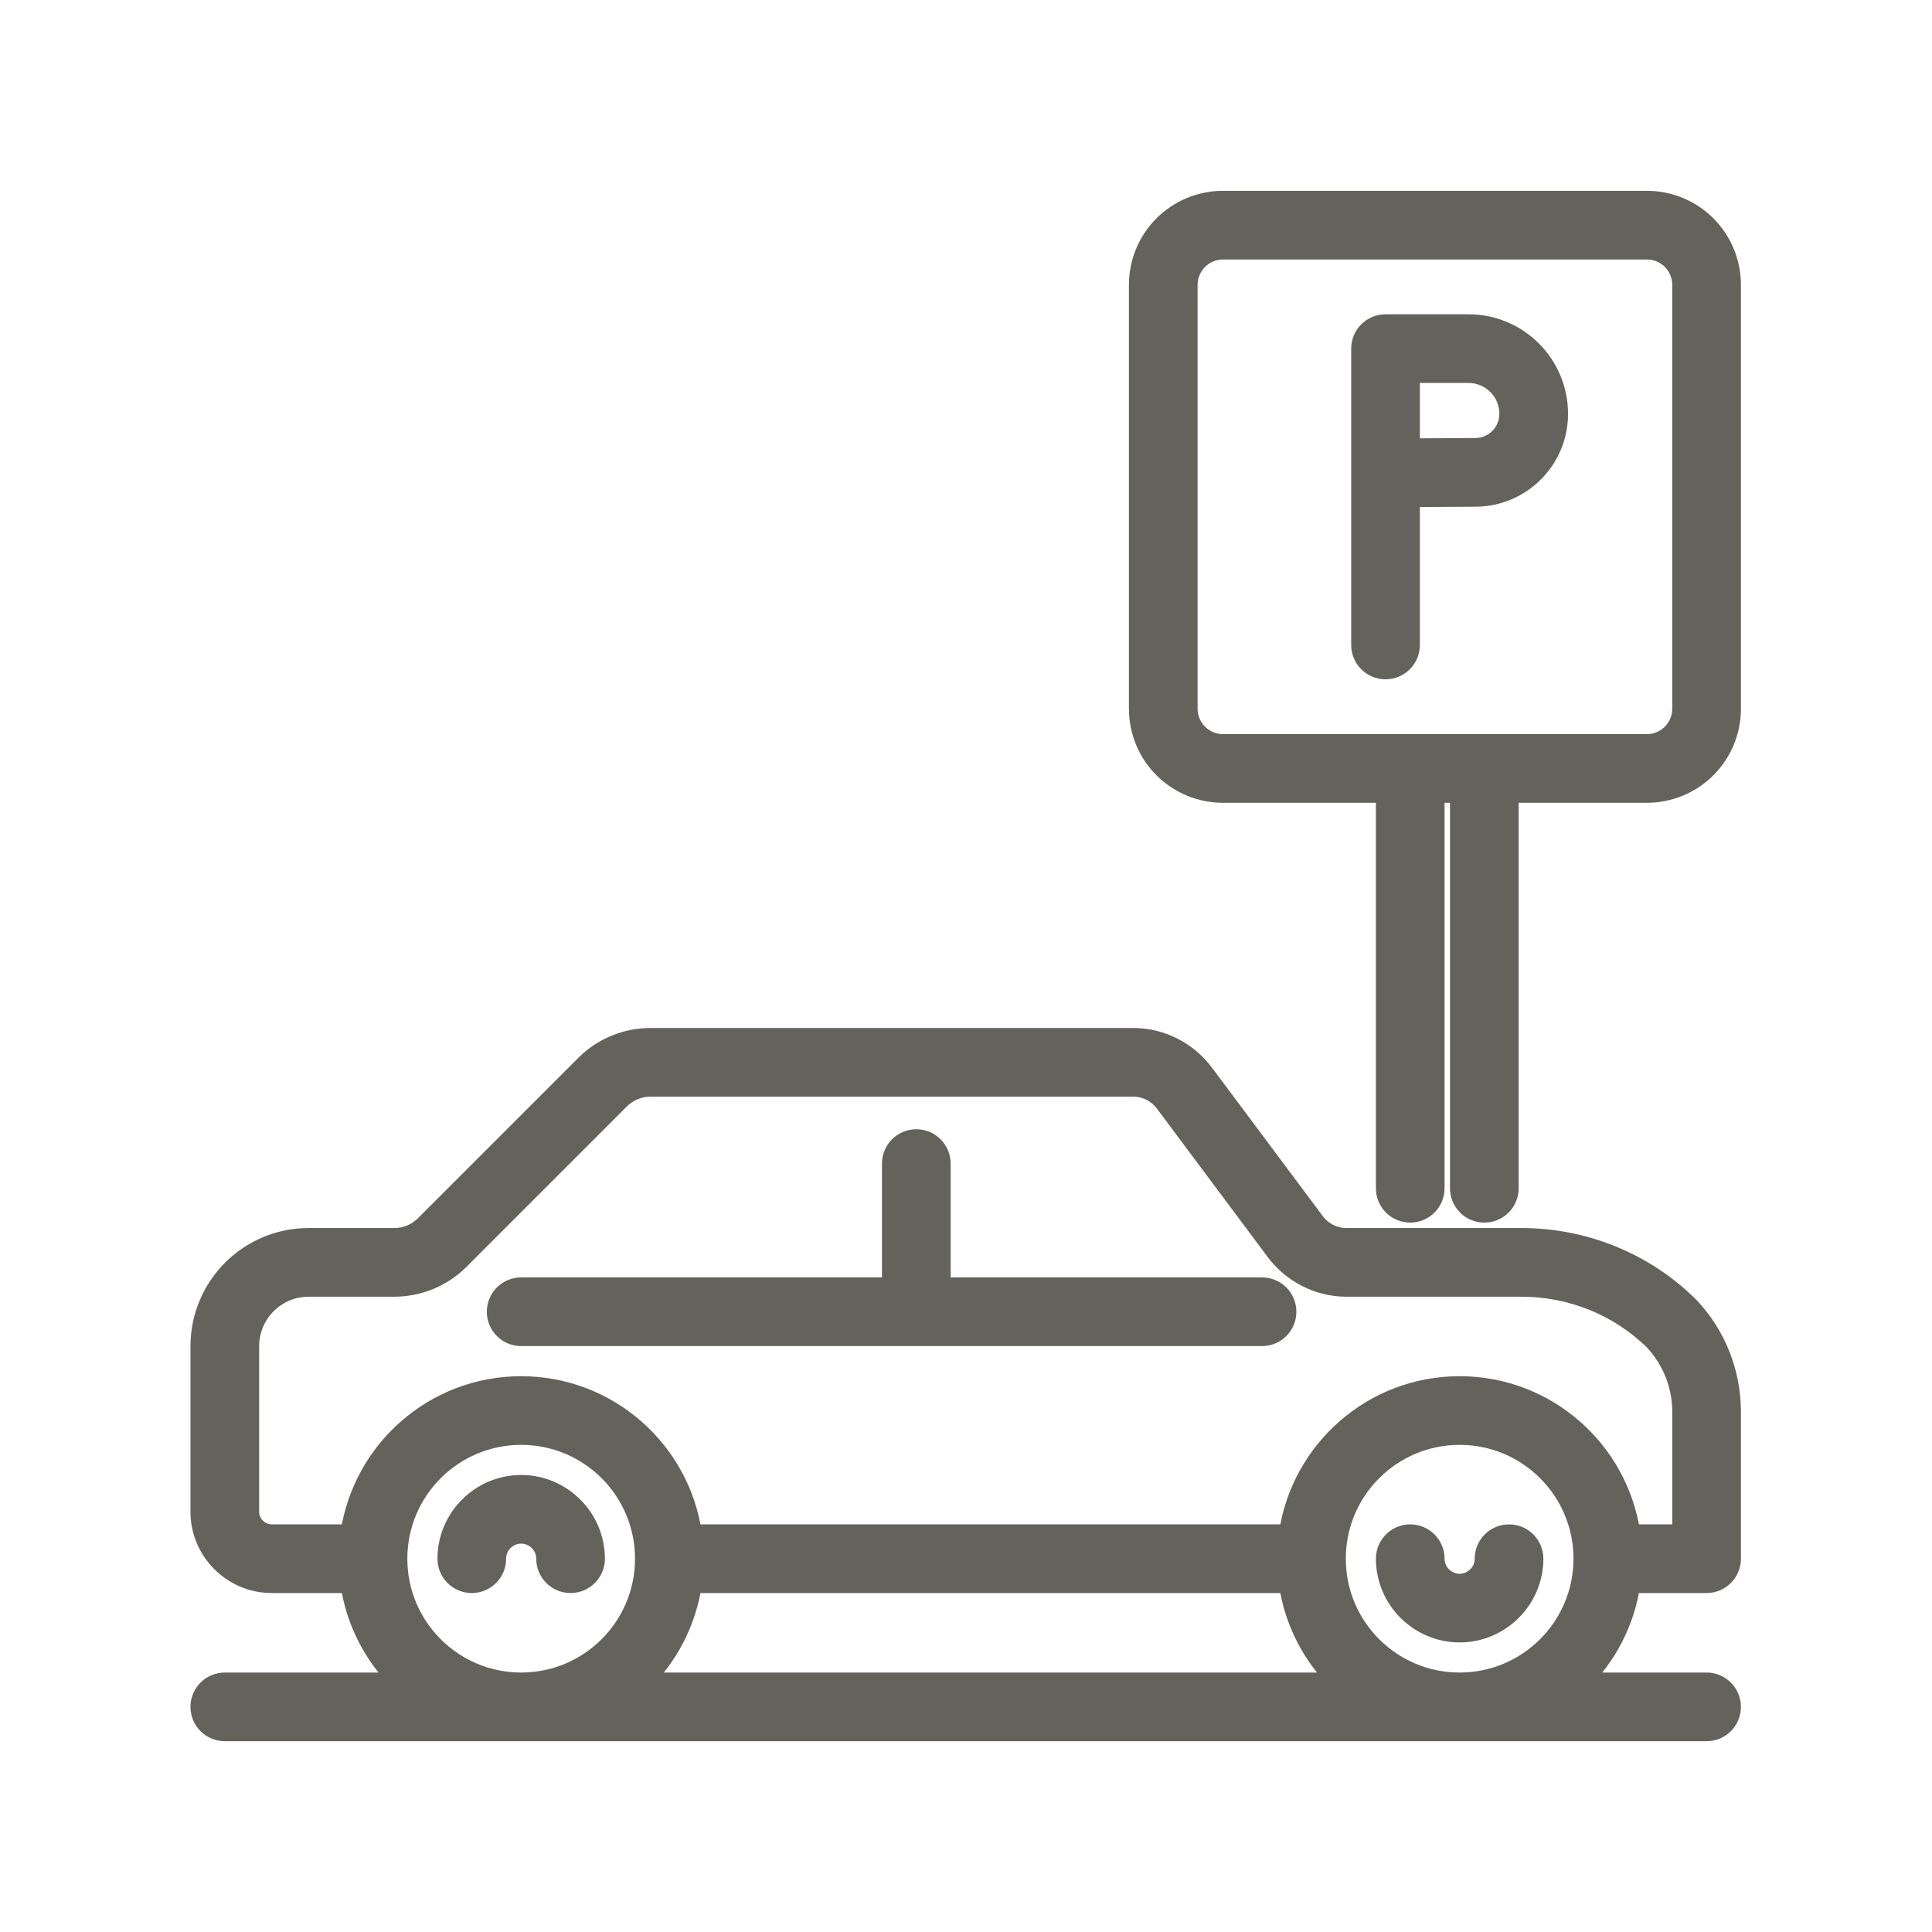
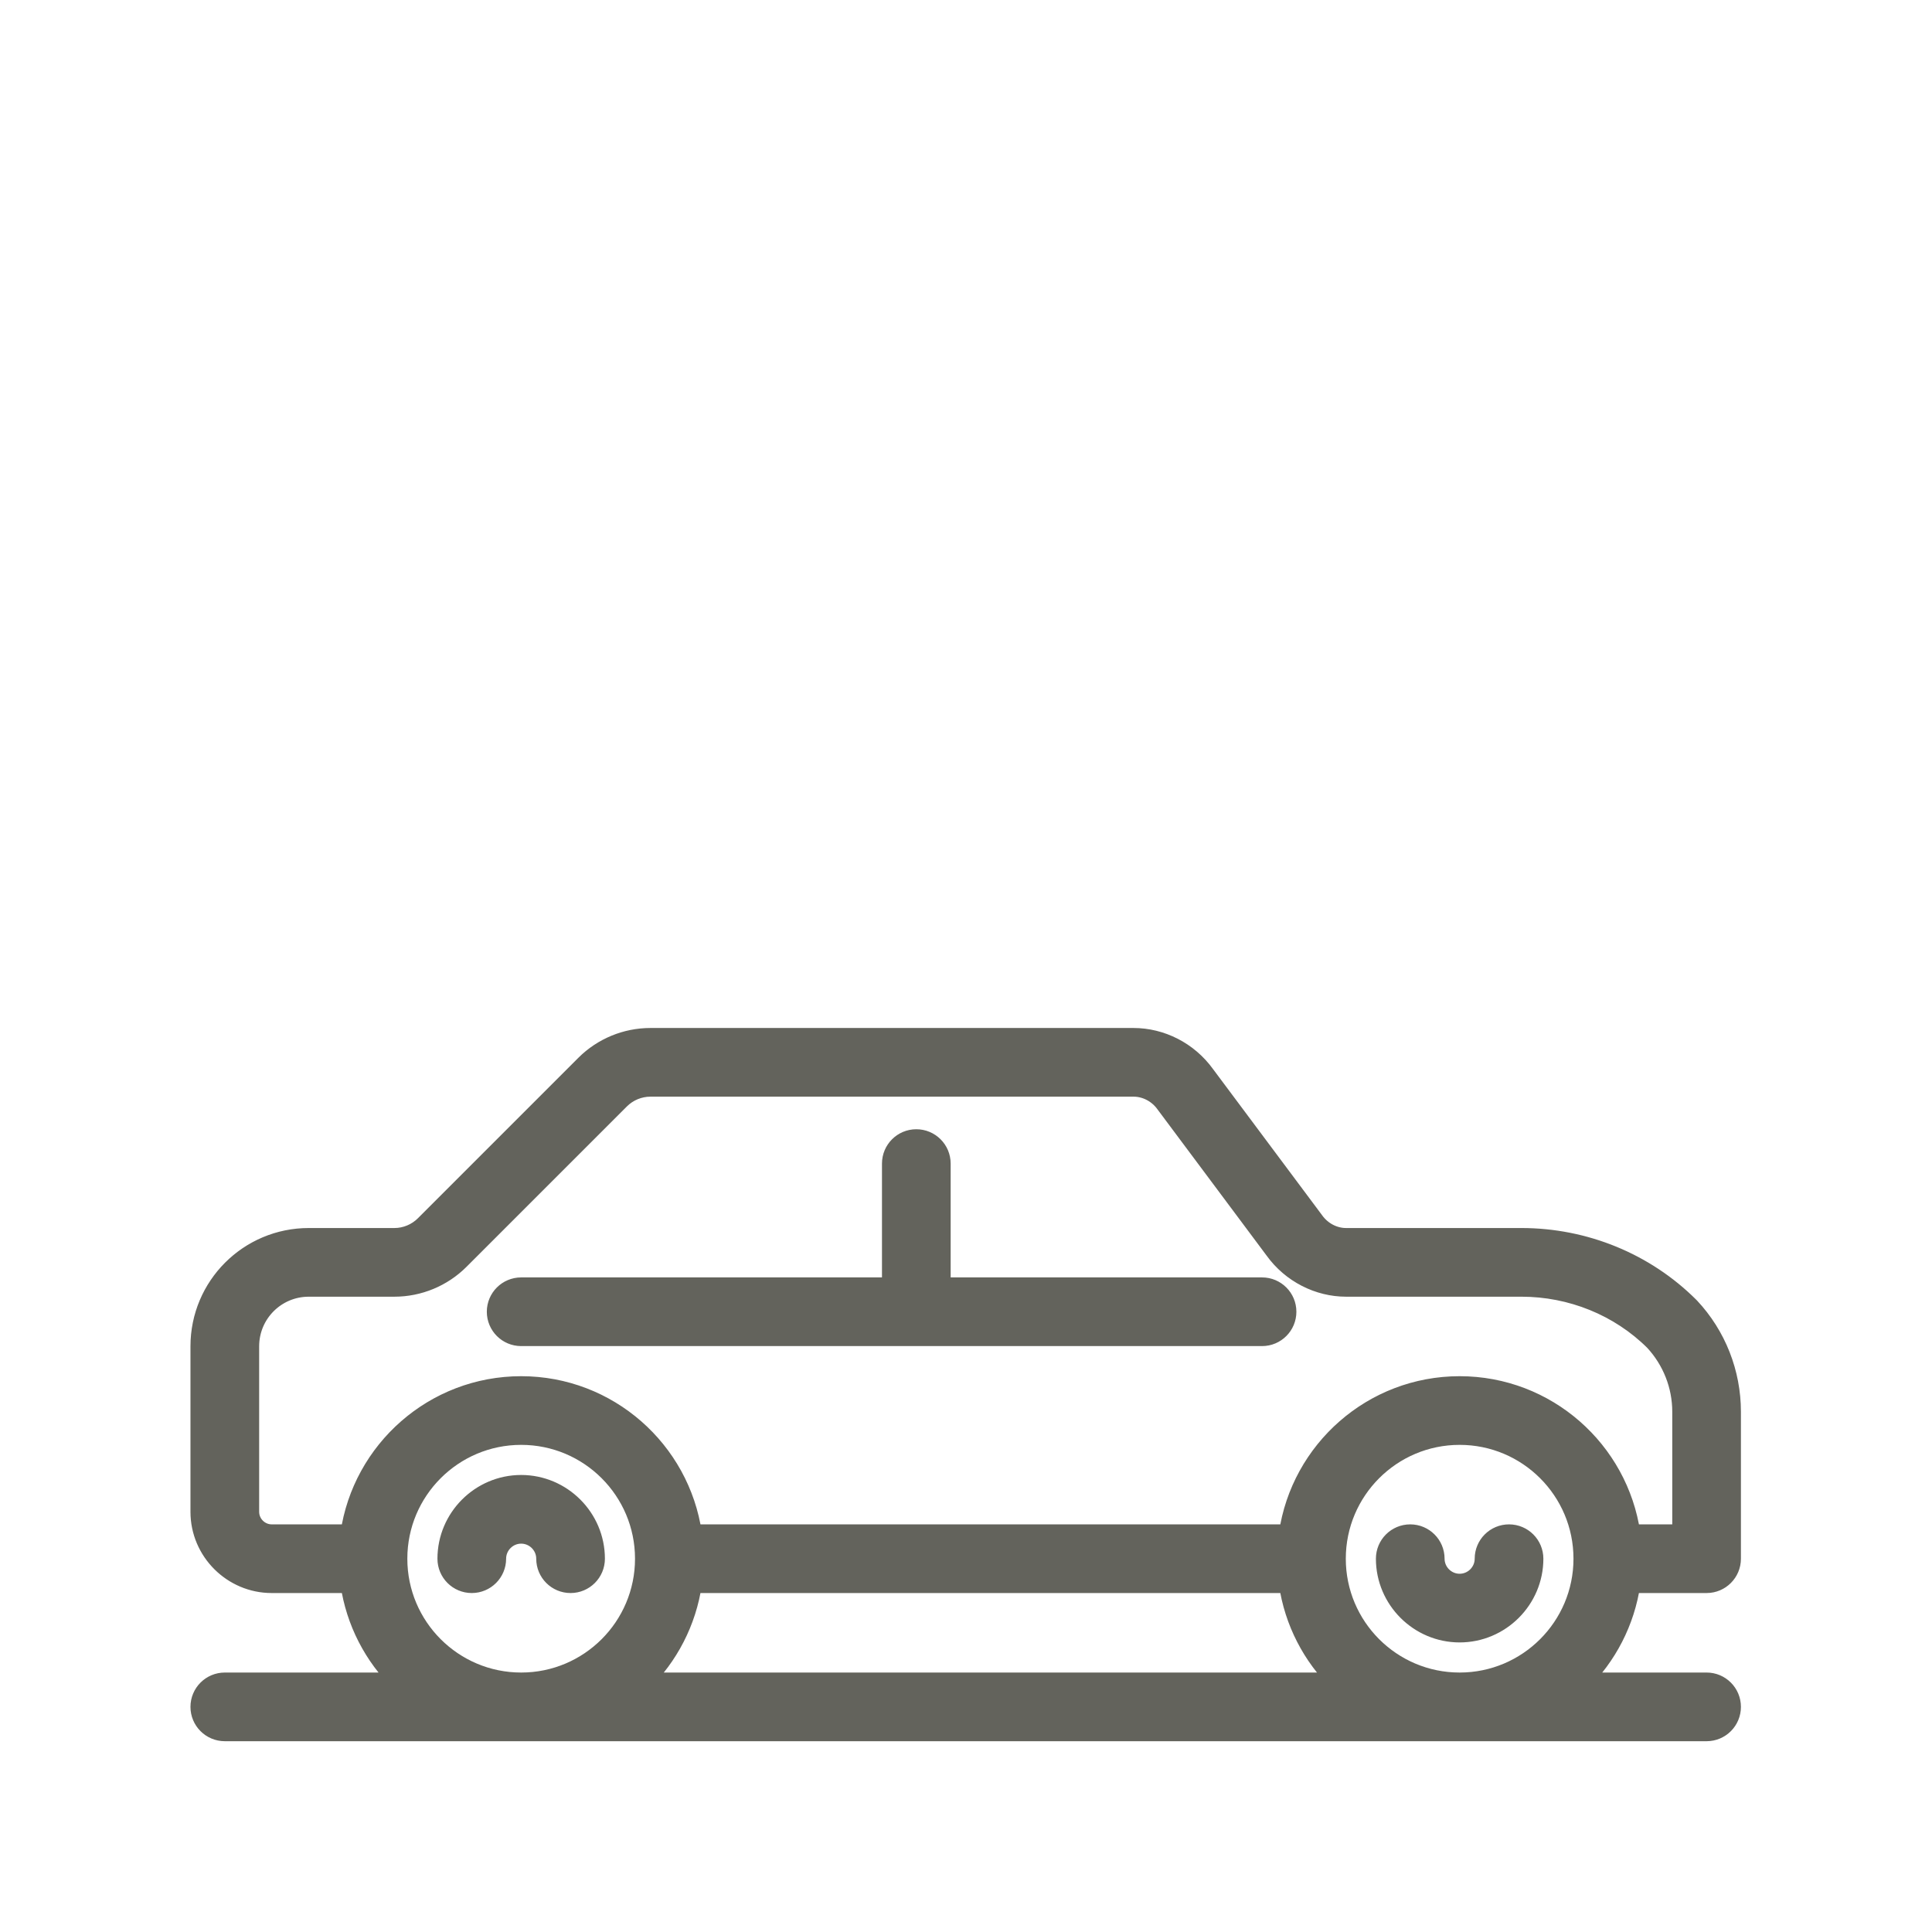
<svg xmlns="http://www.w3.org/2000/svg" width="100%" height="100%" viewBox="0 0 100 100" version="1.1" xml:space="preserve" style="fill-rule:evenodd;clip-rule:evenodd;stroke-linejoin:round;stroke-miterlimit:2;">
  <g transform="matrix(1,0,0,1,-698.479,0)">
    <g id="grealstate-icon-parking" transform="matrix(0.909,0,0,0.741,553.024,0)">
      <rect x="160" y="0" width="110" height="135" style="fill:none;" />
      <g transform="matrix(0.9,0,0,1.104,170.005,12.278)">
        <path d="M11.047,89.062C11.399,91.496 12.547,93.671 14.223,95.312L3.125,95.312C2.262,95.312 1.562,96.011 1.562,96.875C1.562,97.738 2.262,98.437 3.125,98.437L96.875,98.437C97.738,98.437 98.437,97.738 98.437,96.875C98.437,96.011 97.738,95.312 96.875,95.312L88.902,95.312C90.578,93.671 91.726,91.496 92.078,89.062L96.875,89.062C97.738,89.062 98.437,88.363 98.437,87.5L98.437,78.203C98.437,75.742 97.504,73.374 95.828,71.585C95.816,71.574 95.804,71.562 95.793,71.55C93,68.761 89.168,67.187 85.156,67.187L74.062,67.187C73.296,67.187 72.531,66.796 72.054,66.124L65.163,56.89C64.081,55.382 62.351,54.531 60.624,54.531L30.046,54.531C28.507,54.531 27.015,55.148 25.925,56.238L15.769,66.394C15.265,66.898 14.57,67.187 13.859,67.187L8.437,67.187C4.636,67.187 1.562,70.261 1.562,74.062L1.562,84.531C1.562,87.035 3.613,89.062 6.093,89.062L11.047,89.062ZM70.422,89.062L32.703,89.062C32.351,91.496 31.203,93.671 29.527,95.312L73.597,95.312C71.921,93.671 70.773,91.496 70.421,89.062L70.422,89.062ZM21.875,79.687C26.188,79.687 29.688,83.187 29.688,87.5C29.688,91.812 26.188,95.312 21.875,95.312C17.563,95.312 14.063,91.812 14.063,87.5C14.063,83.187 17.563,79.687 21.875,79.687ZM81.25,79.687C85.563,79.687 89.063,83.187 89.063,87.5C89.063,91.812 85.563,95.312 81.25,95.312C76.938,95.312 73.438,91.812 73.438,87.5C73.438,83.187 76.938,79.687 81.25,79.687ZM82.813,87.5C82.813,88.359 82.109,89.062 81.25,89.062C80.391,89.062 79.688,88.359 79.688,87.5C79.688,86.636 78.988,85.937 78.125,85.937C77.262,85.937 76.563,86.636 76.563,87.5C76.563,90.078 78.672,92.187 81.25,92.187C83.828,92.187 85.938,90.078 85.938,87.5C85.938,86.636 85.238,85.937 84.375,85.937C83.512,85.937 82.813,86.636 82.813,87.5ZM20.313,87.5C20.313,86.64 21.016,85.937 21.875,85.937C22.734,85.937 23.438,86.64 23.438,87.5C23.438,88.363 24.137,89.062 25,89.062C25.863,89.062 26.563,88.363 26.563,87.5C26.563,84.921 24.453,82.812 21.875,82.812C19.297,82.812 17.188,84.921 17.188,87.5C17.188,88.363 17.887,89.062 18.75,89.062C19.613,89.062 20.313,88.363 20.313,87.5ZM92.079,85.937L95.313,85.937L95.313,78.203C95.313,76.546 94.688,74.953 93.551,73.726C91.344,71.539 88.317,70.312 85.157,70.312L74.063,70.312C72.336,70.312 70.606,69.46 69.524,67.953L62.633,58.718C62.156,58.046 61.391,57.656 60.625,57.656L30.047,57.656C29.336,57.656 28.641,57.945 28.137,58.449L17.981,68.605C16.891,69.694 15.399,70.312 13.86,70.312L8.438,70.312C6.364,70.312 4.688,71.987 4.688,74.062L4.688,84.531C4.688,85.308 5.325,85.937 6.094,85.937L11.047,85.937C11.809,80.64 16.368,76.562 21.875,76.562C27.383,76.562 31.941,80.64 32.703,85.937L70.422,85.937C71.184,80.64 75.743,76.562 81.25,76.562C86.758,76.562 91.316,80.64 92.078,85.937L92.079,85.937ZM45.313,70.312L21.875,70.312C21.011,70.312 20.312,71.011 20.312,71.875C20.312,72.738 21.011,73.437 21.875,73.437L68.75,73.437C69.613,73.437 70.312,72.738 70.312,71.875C70.312,71.011 69.613,70.312 68.75,70.312L48.438,70.312L48.438,62.499C48.438,61.636 47.738,60.937 46.875,60.937C46.012,60.937 45.313,61.636 45.313,62.499L45.313,70.312Z" style="fill:rgb(99,99,92);stroke:rgb(99,99,92);stroke-width:1.22px;" />
      </g>
      <g transform="matrix(0.9,0,0,1.104,170.005,12.278)">
-         <path d="M76.562,39.062L76.562,64.062C76.562,64.925 77.261,65.625 78.125,65.625C78.988,65.625 79.687,64.925 79.687,64.062L79.687,39.062L81.25,39.062L81.25,64.062C81.25,64.925 81.949,65.625 82.812,65.625C83.675,65.625 84.375,64.925 84.375,64.062L84.375,39.062L93.097,39.062C94.515,39.062 95.875,38.5 96.875,37.5C97.875,36.5 98.437,35.14 98.437,33.722L98.437,6.902C98.437,5.484 97.875,4.125 96.875,3.125C95.875,2.125 94.515,1.562 93.097,1.562L66.277,1.562C64.859,1.562 63.5,2.125 62.5,3.125C61.5,4.125 60.937,5.484 60.937,6.902L60.937,33.722C60.937,35.14 61.5,36.5 62.5,37.5C63.5,38.5 64.859,39.062 66.277,39.062L76.562,39.062ZM95.312,6.902L95.312,33.722C95.312,34.312 95.078,34.874 94.664,35.288C94.25,35.702 93.687,35.937 93.097,35.937L66.277,35.937C65.687,35.937 65.125,35.702 64.711,35.288C64.297,34.874 64.062,34.312 64.062,33.722L64.062,6.902C64.062,6.312 64.297,5.75 64.711,5.336C65.125,4.922 65.687,4.687 66.277,4.687L93.097,4.687C93.687,4.687 94.249,4.922 94.664,5.336C95.078,5.75 95.312,6.312 95.312,6.902ZM78.124,20.351C79.081,20.343 80.472,20.335 82.257,20.328C85.155,20.316 87.499,17.964 87.499,15.066L87.499,15.062C87.499,11.921 84.952,9.374 81.812,9.374L76.562,9.374C75.698,9.374 74.999,10.074 74.999,10.937L74.999,29.687C74.999,30.55 75.698,31.249 76.562,31.249C77.425,31.249 78.124,30.55 78.124,29.687L78.124,20.351ZM78.124,17.226C79.085,17.218 80.468,17.21 82.245,17.203C83.421,17.199 84.374,16.242 84.374,15.066L84.374,15.062C84.374,13.648 83.226,12.499 81.812,12.499L78.124,12.499L78.124,17.226Z" style="fill:rgb(99,99,92);stroke:rgb(99,99,92);stroke-width:1.22px;" />
-       </g>
+         </g>
    </g>
  </g>
</svg>